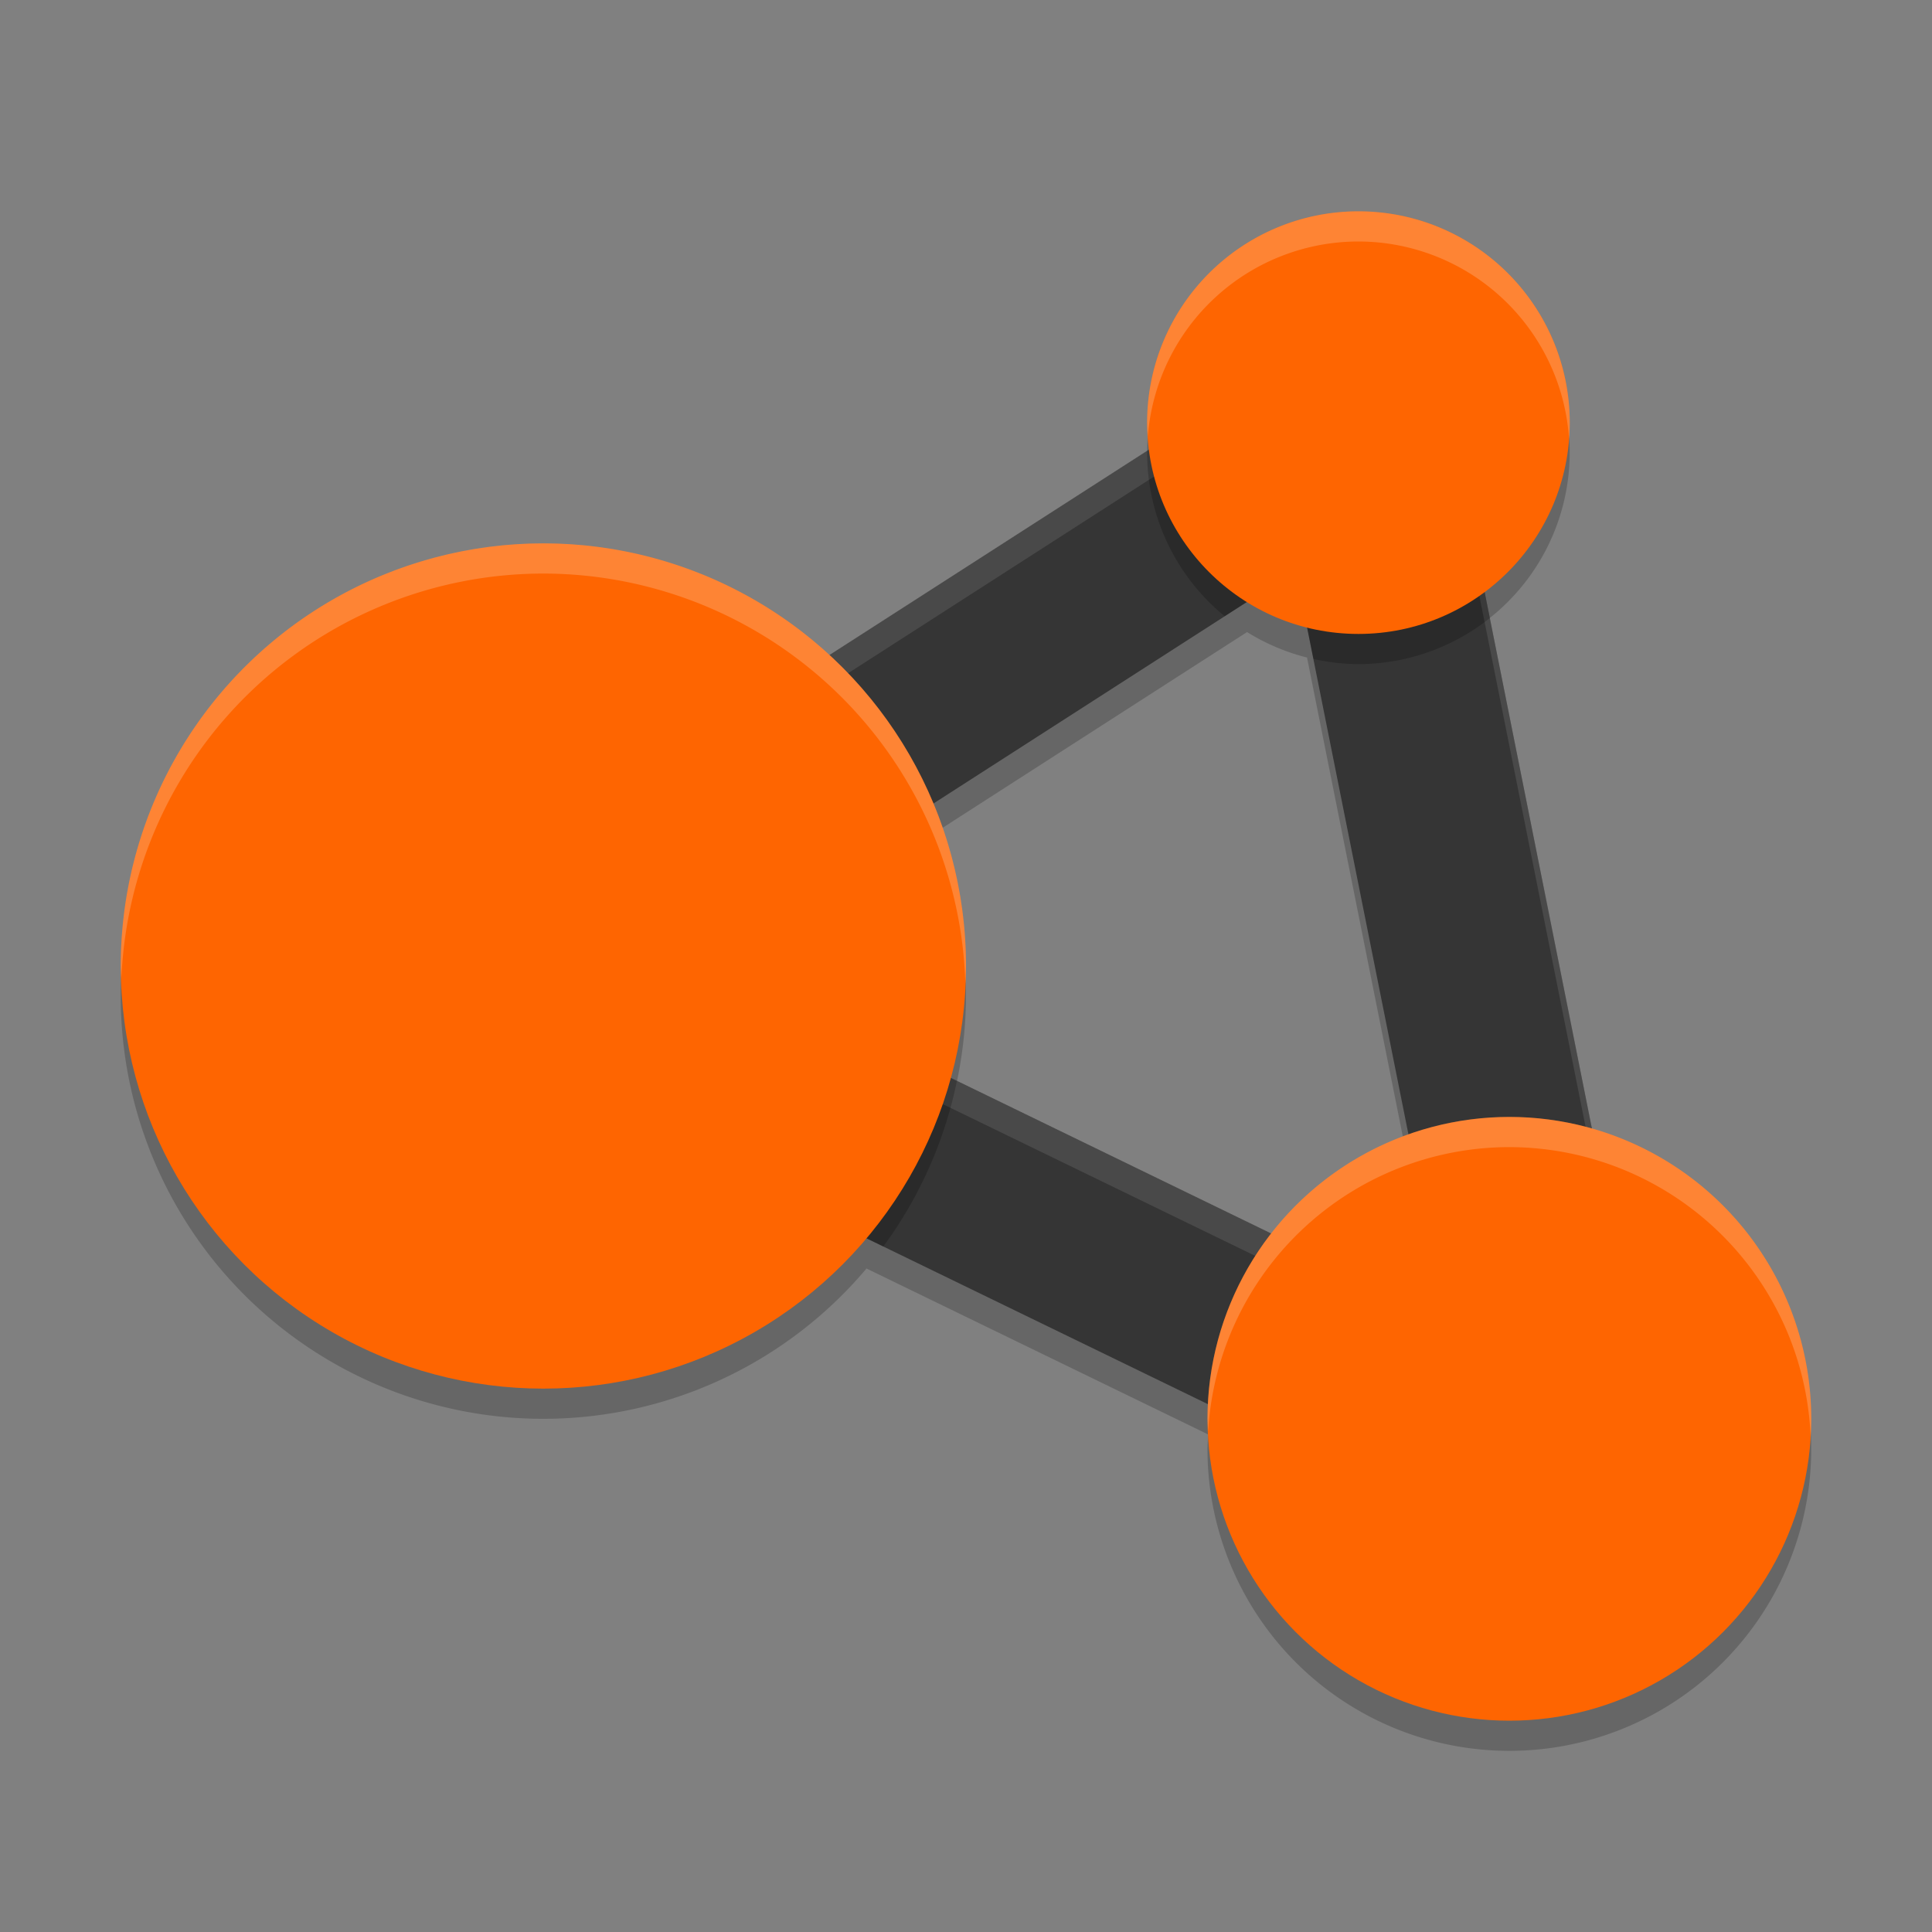
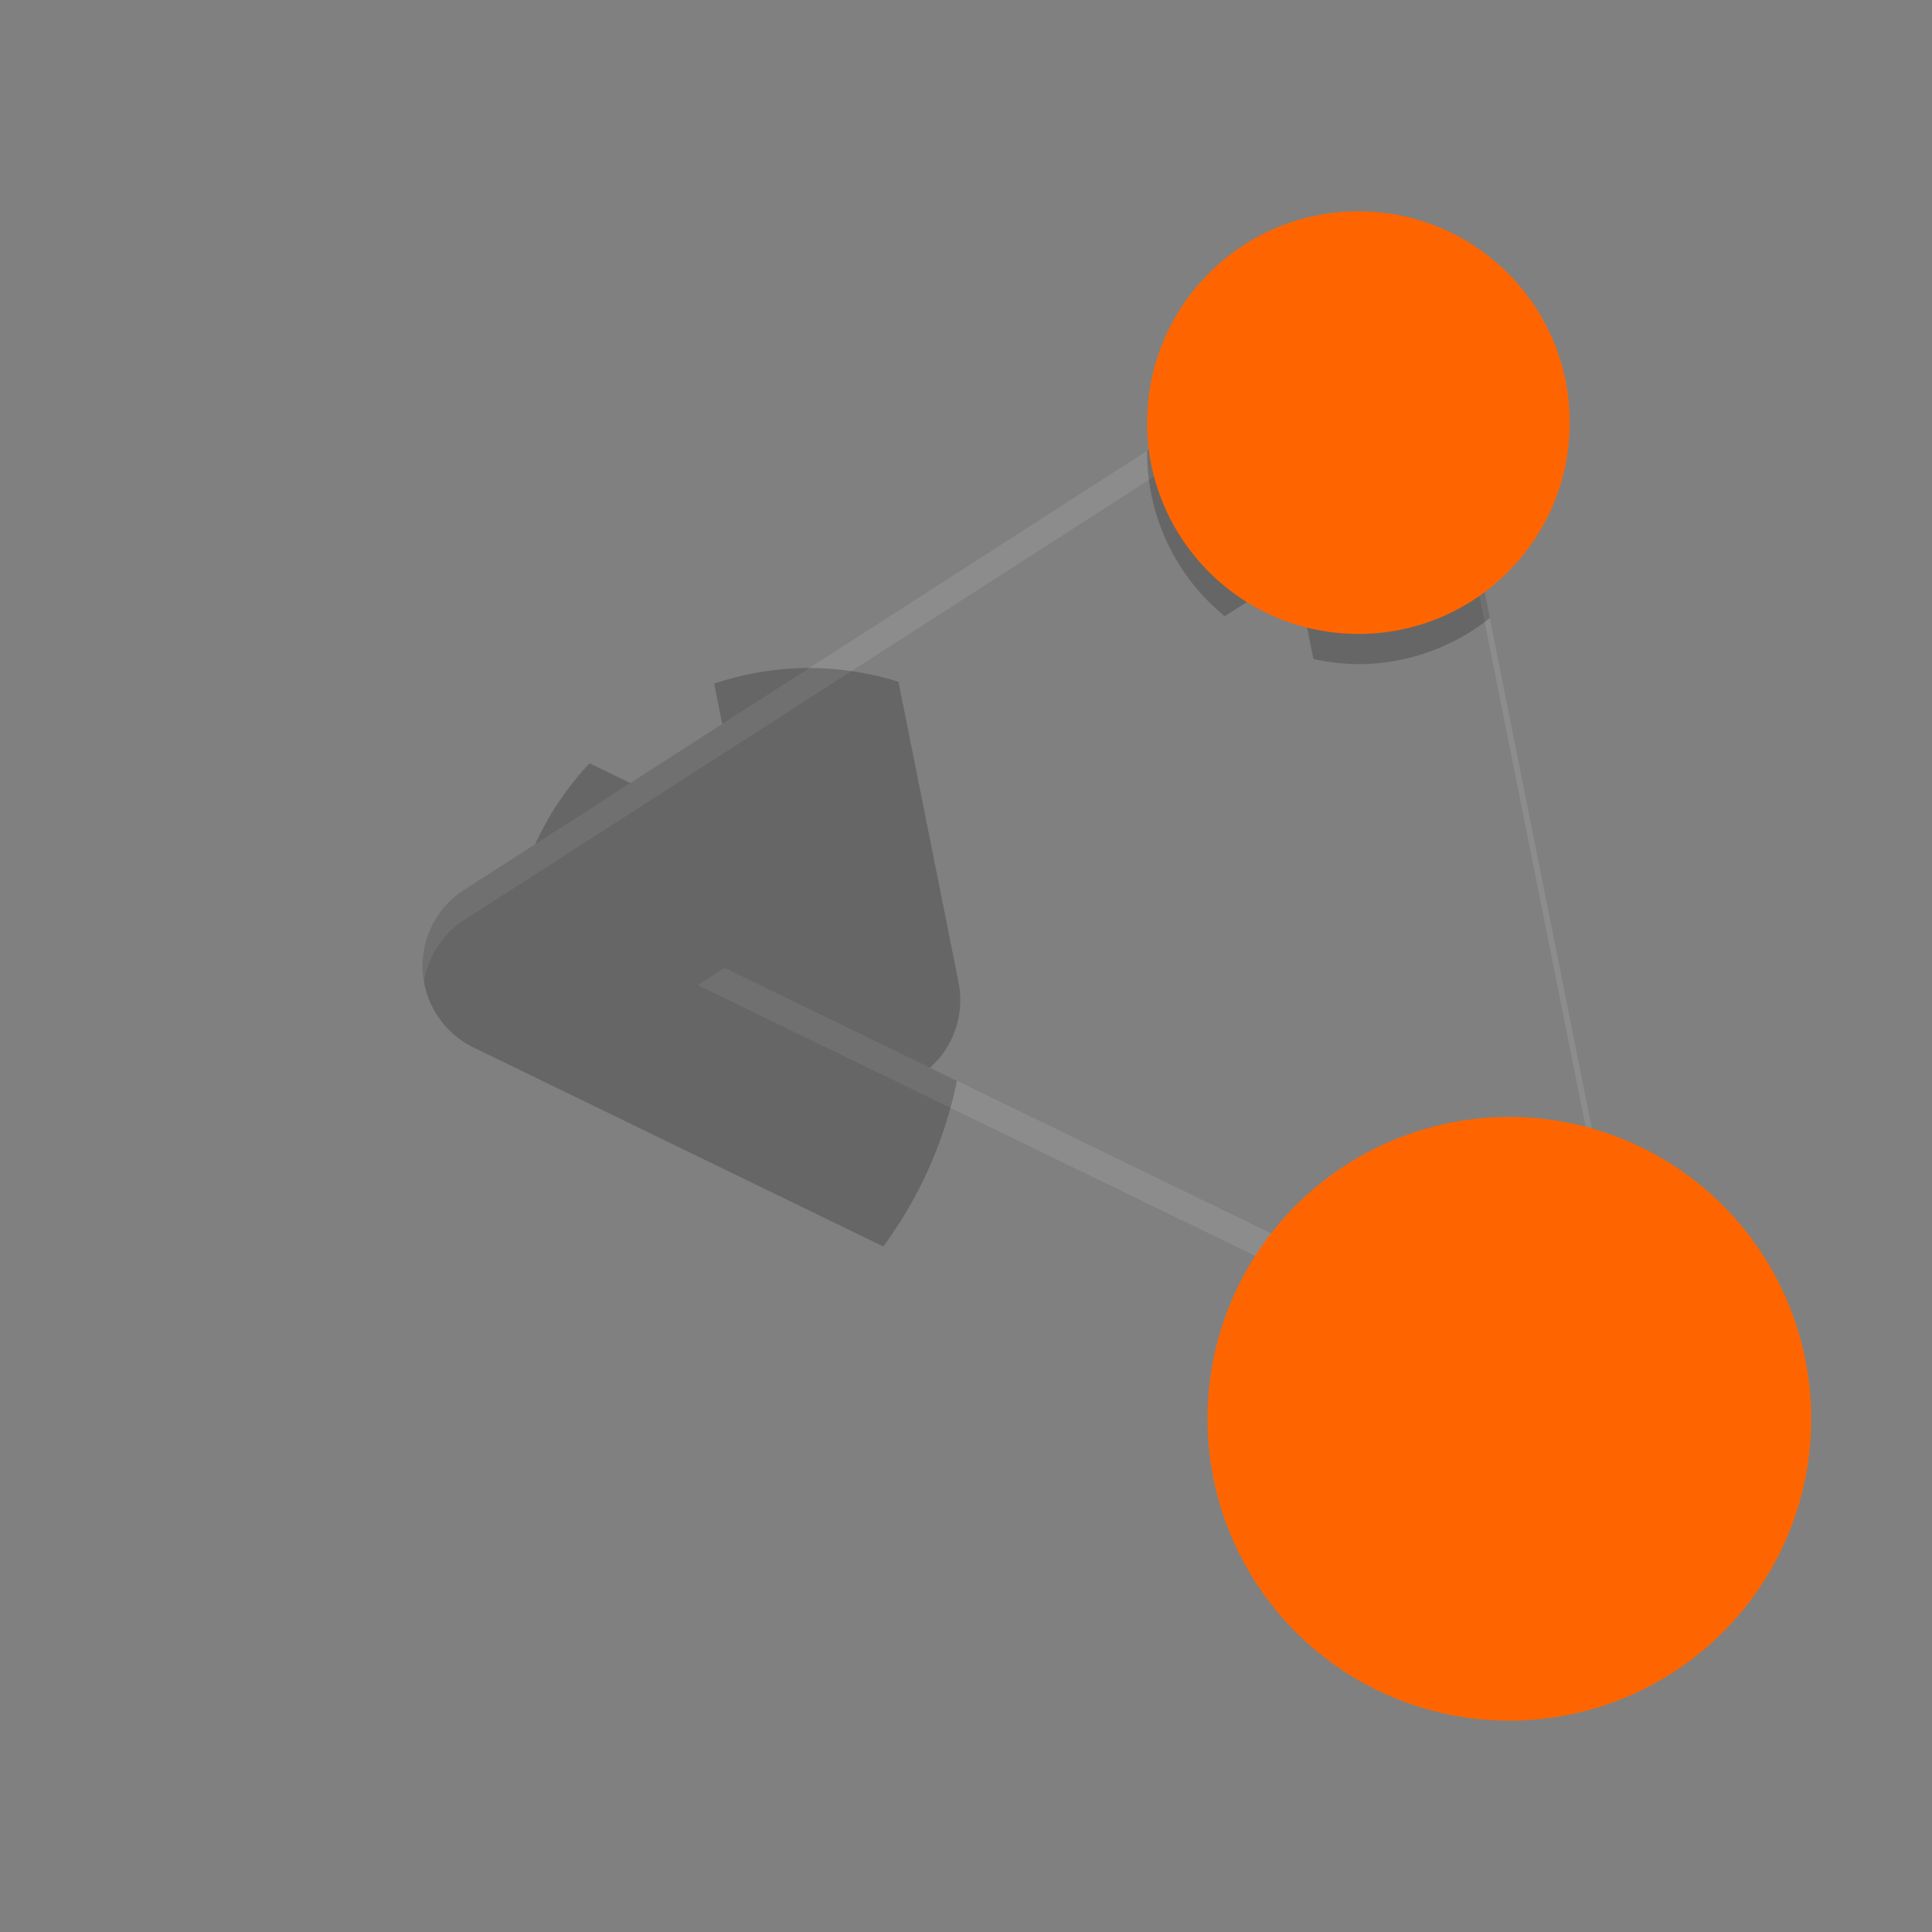
<svg xmlns="http://www.w3.org/2000/svg" width="64" height="64" version="1.1">
  <rect width="100%" height="100%" fill="#808080" stroke="none" />
-   <path d="m45 8a7 7 0 0 0-7 7 7 7 0 0 0 0.064 0.891l-10.602 6.816a14 14 0 0 0-9.463-3.707 14 14 0 0 0-14 14 14 14 0 0 0 14 14 14 14 0 0 0 10.705-4.979l11.32 5.498a10 10 0 0 0-0.025 0.48 10 10 0 0 0 10 10 10 10 0 0 0 10-10 10 10 0 0 0-7.264-9.609l-3.557-17.785a7 7 0 0 0 2.82-5.605 7 7 0 0 0-7-7zm-3.689 12.938a7 7 0 0 0 1.986 0.844l3.361 16.805a10 10 0 0 0-4.539 3.279l-10.633-5.166a14 14 0 0 0 0.514-3.699 14 14 0 0 0-1.088-5.377l10.398-6.686z" style="opacity:.2" />
-   <path d="m44.92 11.002a3 3 0 0 0-1.543 0.475l-28 18a3 3 0 0 0 0.312 5.223l35 17a3 3 0 0 0 4.252-3.287l-7-35a3 3 0 0 0-3.021-2.41zm-1.998 7.9 4.951 24.758-24.756-12.025z" style="fill:#353535" />
  <path d="m44.92 11.002a3 3 0 0 0-1.543 0.475l-28 18a3 3 0 0 0-1.332 3.021 3 3 0 0 1 1.332-2.021l28-18a3 3 0 0 1 1.543-0.475 3 3 0 0 1 3.021 2.41l7 35a3 3 0 0 1 0.014 0.078 3 3 0 0 0-0.014-1.078l-7-35a3 3 0 0 0-3.021-2.41zm-20.916 21.062-0.887 0.57 24.756 12.025-0.221-1.107-23.648-11.488z" style="fill:#ffffff;opacity:.1" />
-   <path d="m44.92 11.002a3 3 0 0 0-1.543 0.475l-5.375 3.455a7 7 0 0 0-0.002 0.068 7 7 0 0 0 2.57 5.414l2.352-1.512 0.586 2.928a7 7 0 0 0 1.492 0.17 7 7 0 0 0 4.354-1.527l-1.412-7.061a3 3 0 0 0-3.021-2.41zm-18.109 11.125-11.434 7.35a3 3 0 0 0 0.312 5.223l13.572 6.592a14 14 0 0 0 2.439-5.486l-8.584-4.17 7.441-4.783a14 14 0 0 0-3.748-4.725zm23.189 15.873a10 10 0 0 0-3.154 0.52l1.027 5.141-5.154-2.504a10 10 0 0 0-2.605 5.406l10.576 5.137a3 3 0 0 0 4.252-3.287l-1.99-9.955a10 10 0 0 0-2.951-0.457z" style="opacity:.2" />
-   <circle cx="18" cy="32" r="14" style="fill:#fe6501" />
+   <path d="m44.92 11.002a3 3 0 0 0-1.543 0.475l-5.375 3.455a7 7 0 0 0-0.002 0.068 7 7 0 0 0 2.57 5.414l2.352-1.512 0.586 2.928a7 7 0 0 0 1.492 0.17 7 7 0 0 0 4.354-1.527l-1.412-7.061a3 3 0 0 0-3.021-2.41zm-18.109 11.125-11.434 7.35a3 3 0 0 0 0.312 5.223l13.572 6.592a14 14 0 0 0 2.439-5.486l-8.584-4.17 7.441-4.783a14 14 0 0 0-3.748-4.725za10 10 0 0 0-3.154 0.52l1.027 5.141-5.154-2.504a10 10 0 0 0-2.605 5.406l10.576 5.137a3 3 0 0 0 4.252-3.287l-1.99-9.955a10 10 0 0 0-2.951-0.457z" style="opacity:.2" />
  <circle cx="45" cy="14" r="7" style="fill:#fe6501" />
  <circle cx="50" cy="47" r="10" style="fill:#fe6501" />
-   <path d="M 45 7 A 7 7 0 0 0 38 14 A 7 7 0 0 0 38.023 14.459 A 7 7 0 0 1 45 8 A 7 7 0 0 1 51.977 14.541 A 7 7 0 0 0 52 14 A 7 7 0 0 0 45 7 z M 18 18 A 14 14 0 0 0 4 32 A 14 14 0 0 0 4.021 32.414 A 14 14 0 0 1 18 19 A 14 14 0 0 1 31.979 32.586 A 14 14 0 0 0 32 32 A 14 14 0 0 0 18 18 z M 50 37 A 10 10 0 0 0 40 47 A 10 10 0 0 0 40.021 47.414 A 10 10 0 0 1 50 38 A 10 10 0 0 1 59.979 47.586 A 10 10 0 0 0 60 47 A 10 10 0 0 0 50 37 z " style="fill:#ffffff;opacity:.2" />
</svg>